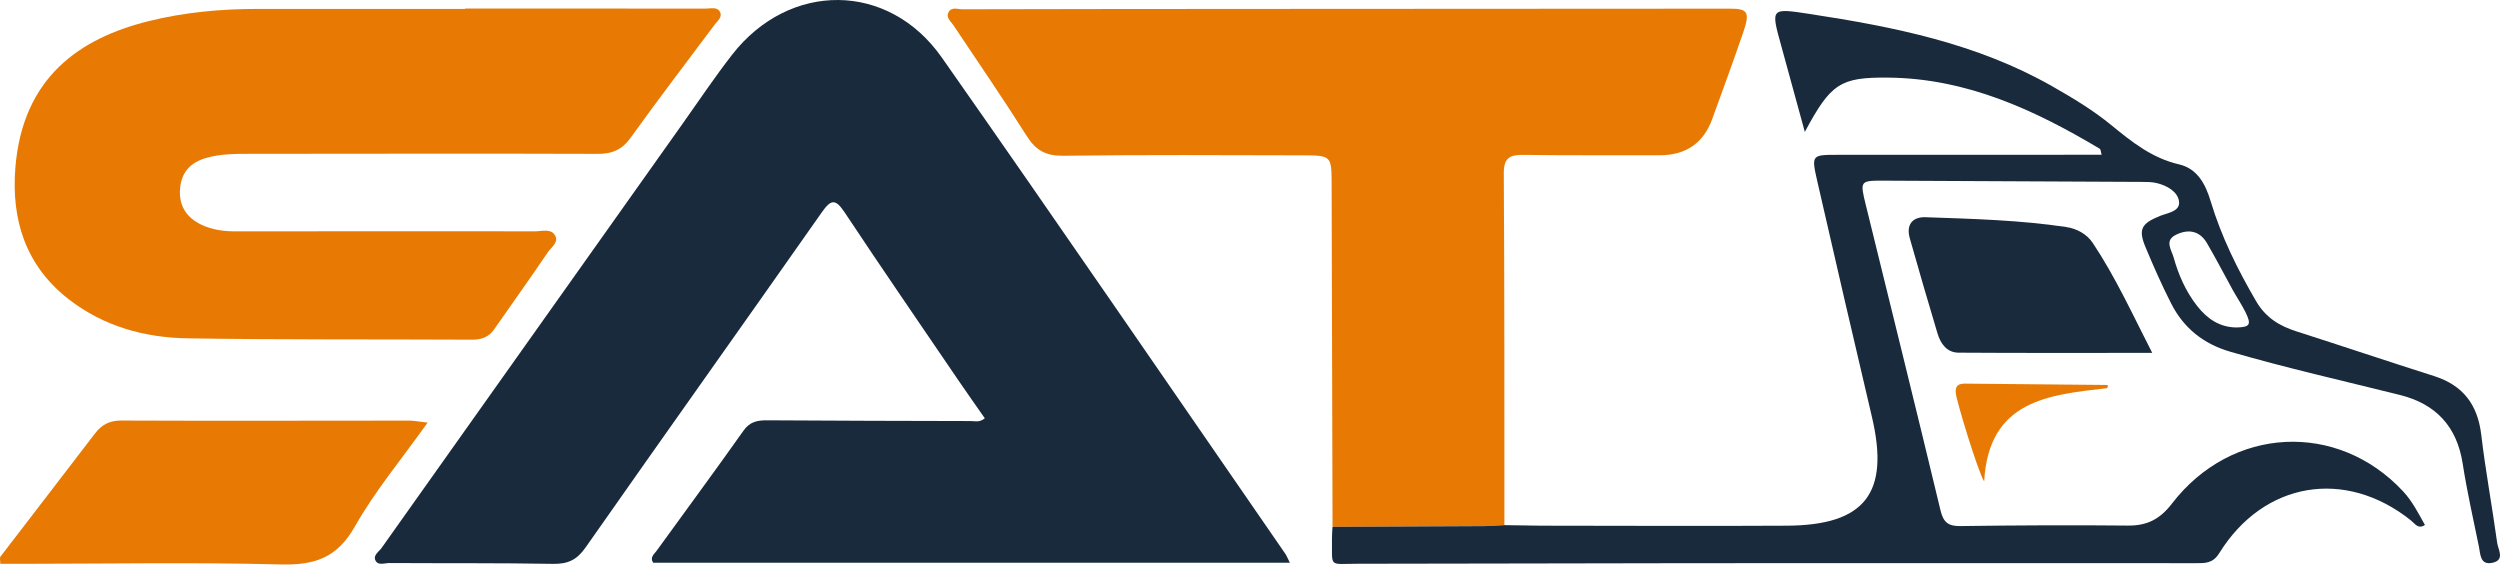
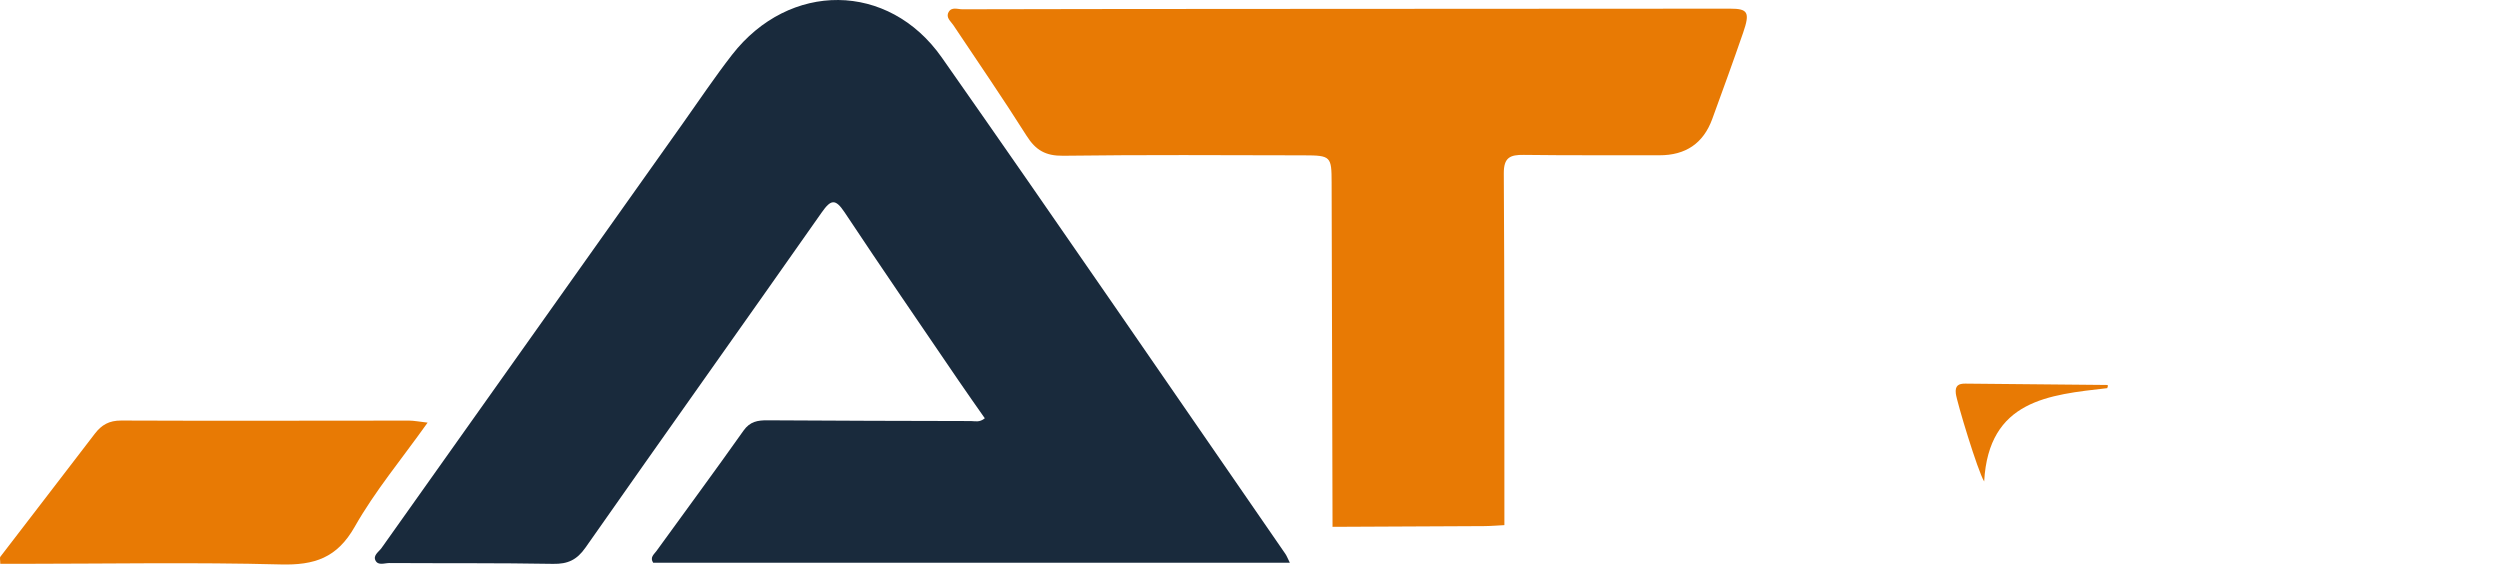
<svg xmlns="http://www.w3.org/2000/svg" id="Layer_1" data-name="Layer 1" viewBox="0 0 1428.372 322.529">
  <defs>
    <style>      .cls-1 {        fill: #192a3c;      }      .cls-2 {        fill: #e87a04;      }    </style>
  </defs>
  <path class="cls-1" d="M736.951,321.521H373.197c-2.043-3.07,.496-4.813,1.837-6.668,16.586-22.935,33.425-45.69,49.762-68.8,3.732-5.279,8.134-5.948,13.773-5.911,38.714,.258,77.43,.341,116.145,.423,2.354,.005,4.907,.952,7.957-1.582-5.004-7.182-10.098-14.349-15.044-21.616-21.765-31.979-43.696-63.849-65.079-96.082-5.313-8.008-7.9-7.261-13.067,.101-44.865,63.923-90.174,127.535-134.974,191.503-4.931,7.041-10.117,9.419-18.495,9.273-31.178-.546-62.369-.282-93.554-.476-2.663-.017-6.338,1.602-7.895-1.389-1.571-3.018,1.889-5.015,3.44-7.202,57.382-80.954,114.817-161.87,172.262-242.78,9.272-13.06,18.182-26.408,28.011-39.038,32.702-42.026,89.324-41.9,119.825,1.587,66.02,94.128,130.954,189.018,196.31,283.611,.764,1.106,1.232,2.418,2.541,5.046Z" />
  <path class="cls-2" d="M761.34,301.01c-.178-65.546-.38-131.091-.518-196.637-.032-14.973-.396-15.59-15.778-15.618-45.872-.083-91.749-.373-137.613,.234-9.972,.132-15.663-3.142-20.822-11.299-13.52-21.379-27.841-42.253-41.899-63.29-1.555-2.327-4.438-4.349-2.733-7.467,1.737-3.176,5.192-1.623,7.855-1.63,50.526-.13,101.052-.166,151.578-.197,95.685-.058,191.371-.095,287.056-.154,10.166-.006,11.503,2.042,7.511,13.625-5.701,16.539-11.684,32.983-17.686,49.417q-7.608,20.831-30.312,20.72c-25.795-.066-51.593,.121-77.385-.215-7.798-.102-11.455,1.464-11.398,10.583,.421,66.982,.294,133.966,.339,200.95-3.891,.194-7.781,.536-11.674,.559-28.84,.175-57.681,.286-86.522,.418Z" />
-   <path class="cls-2" d="M265.765,4.881c45.887,0,91.774-.008,137.661,.02,2.765,.002,6.271-1.097,7.882,1.803,1.685,3.034-1.328,5.161-2.991,7.388-16.038,21.483-32.338,42.779-47.964,64.557-4.981,6.942-10.564,9.289-18.918,9.259-66.322-.236-132.645-.048-198.967-.025-8.258,.003-16.481,.039-24.53,2.314-8.848,2.501-14.202,7.95-15.039,17.327-.865,9.686,3.368,16.579,11.942,20.753,6.22,3.028,12.918,3.914,19.848,3.904,57.001-.079,114.003-.065,171.004-.025,3.831,.003,8.664-1.598,11.132,1.852,2.971,4.153-1.867,7.221-3.847,10.162-9.963,14.795-20.427,29.251-30.58,43.92-3.193,4.613-7.355,6.013-12.82,5.984-54.132-.286-108.272,.094-162.393-.769-24.651-.393-48.11-6.88-68.032-22.413C14.642,151.783,6.379,125.615,8.781,95.769,12.931,44.204,45.562,21.903,84.685,12.137c20.602-5.143,41.578-7.059,62.773-7.042,39.436,.032,78.871,.009,118.307,.009l0-.222Z" />
-   <path class="cls-1" d="M761.34,301.01c28.841-.131,57.681-.243,86.522-.418,3.892-.024,7.782-.365,11.674-.559,5.751,.088,11.502,.177,17.224,.261,.721,.015,1.471,.033,2.221,.052,47.324,.024,94.648,.278,141.97,.004,44.702-.259,58.796-18.646,48.589-62.086-10.564-44.958-21.01-89.944-31.293-134.967-3.371-14.761-3.064-14.835,11.548-14.839,46.965-.013,93.93-.024,140.895-.035,3.191-.001,6.381-0,10.079-0-.495-1.66-.478-3.077-1.089-3.442-37.311-22.258-76.107-40.194-120.76-40.634-27.379-.27-32.851,3.187-47.729,31.027-4.78-17.461-9.107-33.431-13.527-49.375-5.968-21.528-6.011-21.436,16.46-18,47.99,7.338,95.319,16.805,138.232,41.193,11.853,6.736,23.522,13.754,34.073,22.403,11.662,9.561,23.235,18.789,38.58,22.323,10.506,2.42,15.131,11.366,18.038,21.02,6.089,20.221,15.335,38.918,25.973,57.137,5.504,9.426,13.259,14.11,22.998,17.231,26.255,8.413,52.39,17.198,78.664,25.547,16.629,5.284,24.954,16.377,26.992,33.639,2.435,20.623,6.259,41.078,9.085,61.66,.53,3.858,4.663,9.9-2.837,11.414-6.973,1.408-6.703-4.92-7.584-9.199-3.25-15.79-6.803-31.543-9.28-47.46-3.316-21.313-15.348-34.123-35.904-39.251-32.313-8.062-64.803-15.392-96.816-24.679-15.471-4.488-26.733-13.566-33.88-27.637-5.343-10.517-10.137-21.338-14.667-32.235-4.216-10.14-2.249-13.457,8.291-17.716,4.41-1.782,11.72-2.554,10.895-8.388-.776-5.487-6.795-8.949-12.632-10.38-2.741-.672-5.688-.673-8.543-.689-49.115-.27-98.229-.527-147.345-.709-13.798-.051-13.823,.071-10.409,13.974,14.256,58.058,28.663,116.079,42.612,174.21,1.656,6.9,4.268,9.263,11.375,9.165,31.901-.44,63.811-.601,95.713-.281,10.979,.11,18.294-3.596,25.207-12.58,34.147-44.375,94.646-47.198,132.085-6.945,5.315,5.715,8.717,12.555,12.441,19.168-3.885,2.631-5.64-.713-8.054-2.638-37.542-29.928-84.102-22.144-109.456,18.755-3.721,6.003-8.206,5.723-13.528,5.722-95.724-.012-191.447-.059-287.171,.003-63.812,.041-127.624,.308-191.436,.328-17.136,.006-14.573,2.553-14.811-14.66-.03-2.143,.201-4.289,.311-6.434Zm516.567-113.913c7.642-.188,8.566-1.616,5.012-8.81-2.152-4.357-4.918-8.406-7.278-12.665-4.932-8.902-9.565-17.977-14.724-26.744-4.135-7.028-10.555-8.184-17.579-4.796-6.884,3.32-2.683,8.581-1.456,12.956,2.806,10.01,6.951,19.482,13.41,27.728,5.722,7.306,12.851,12.303,22.615,12.331Z" />
  <path class="cls-2" d="M244.324,241.464c-14.932,20.987-30.151,39.193-41.653,59.501-10.101,17.835-23.019,22.025-42.288,21.525-49.4-1.283-98.857-.38-148.291-.352-3.868,.002-7.736,0-11.924,0,0-2.159-.413-3.455,.06-4.073,17.944-23.446,36.022-46.791,53.942-70.255,3.9-5.107,8.237-7.565,15.106-7.534,54.805,.248,109.612,.041,164.419,.036,2.756-0,5.512,.578,10.629,1.151Z" />
-   <path class="cls-1" d="M1229.675,201.615c-37.914,0-74.324,.129-110.733-.119-6.517-.044-10.157-5.05-11.897-10.826-5.459-18.122-10.717-36.305-15.883-54.512-2.185-7.703,1.439-12.316,9.034-12.05,26.801,.942,53.648,1.617,80.234,5.588,6.185,.924,11.87,3.999,15.311,9.171,13.044,19.598,22.777,40.973,33.933,62.749Z" />
  <path class="cls-2" d="M1203.971,221.772c-33.275,3.815-67.759,6.721-70.318,53.321-3.675-5.898-15.645-45.528-16.196-50.238-.533-4.561,1.58-5.711,5.447-5.673,26.862,.262,53.723,.505,80.585,.766,.313,.003,.862,.131,.886,.271,.054,.318-.151,.68-.405,1.553Z" />
-   <path class="cls-2" d="M878.981,300.346c-.75-.018-1.5-.037-2.221-.051,.469-.049,.908-.14,1.347-.142,.291-.001,.582,.124,.874,.193Z" />
</svg>